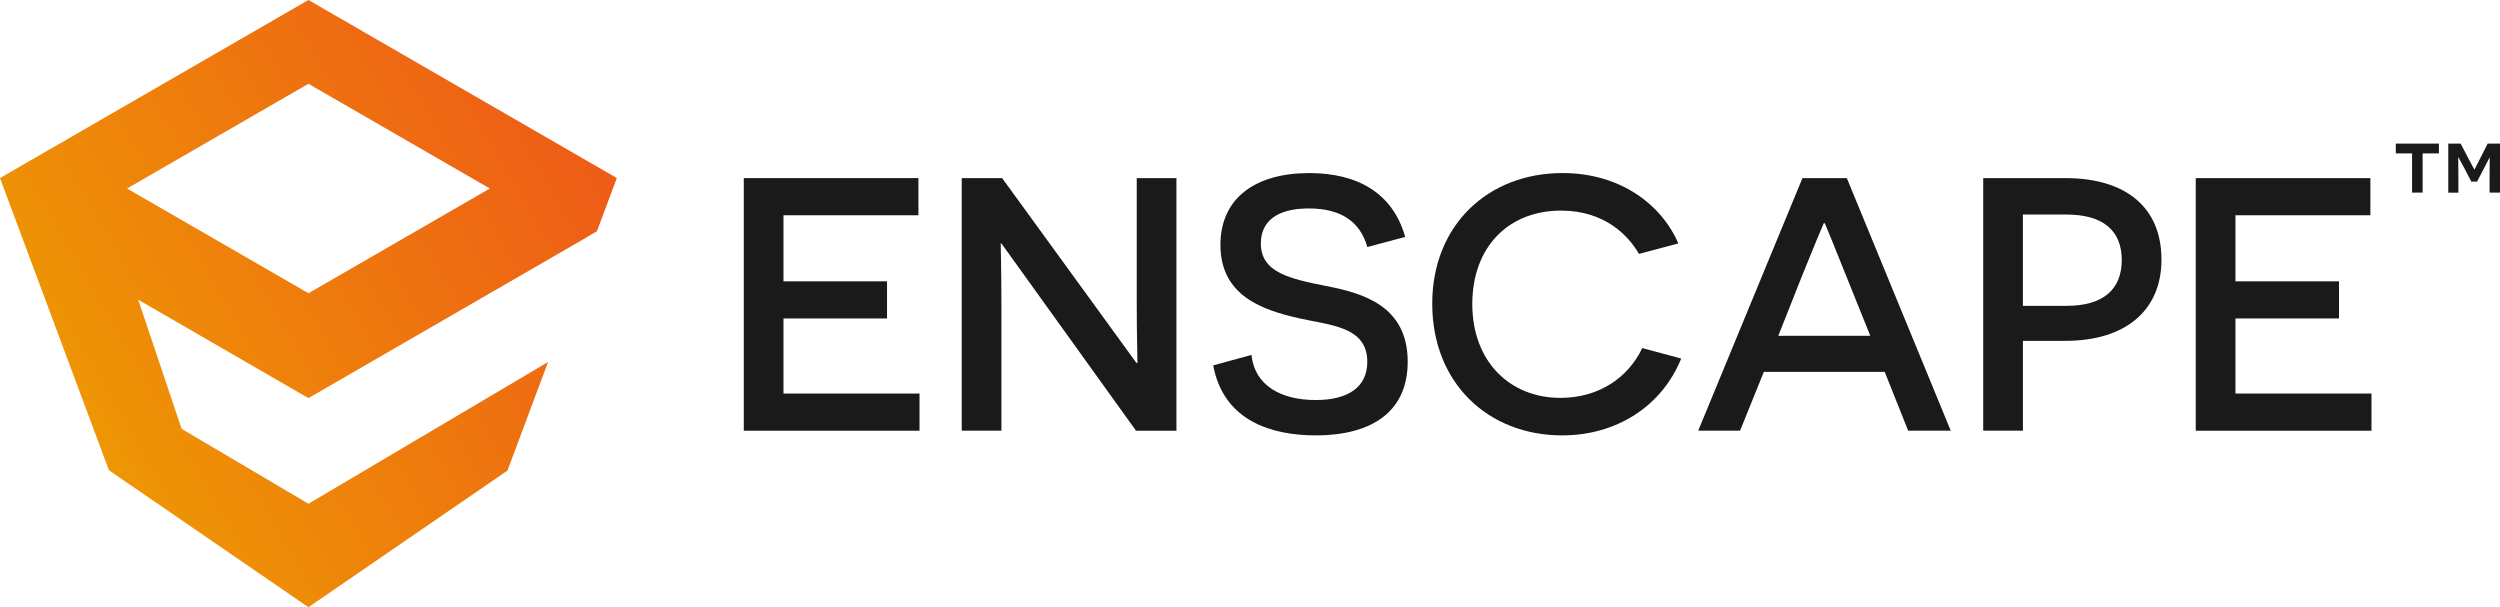
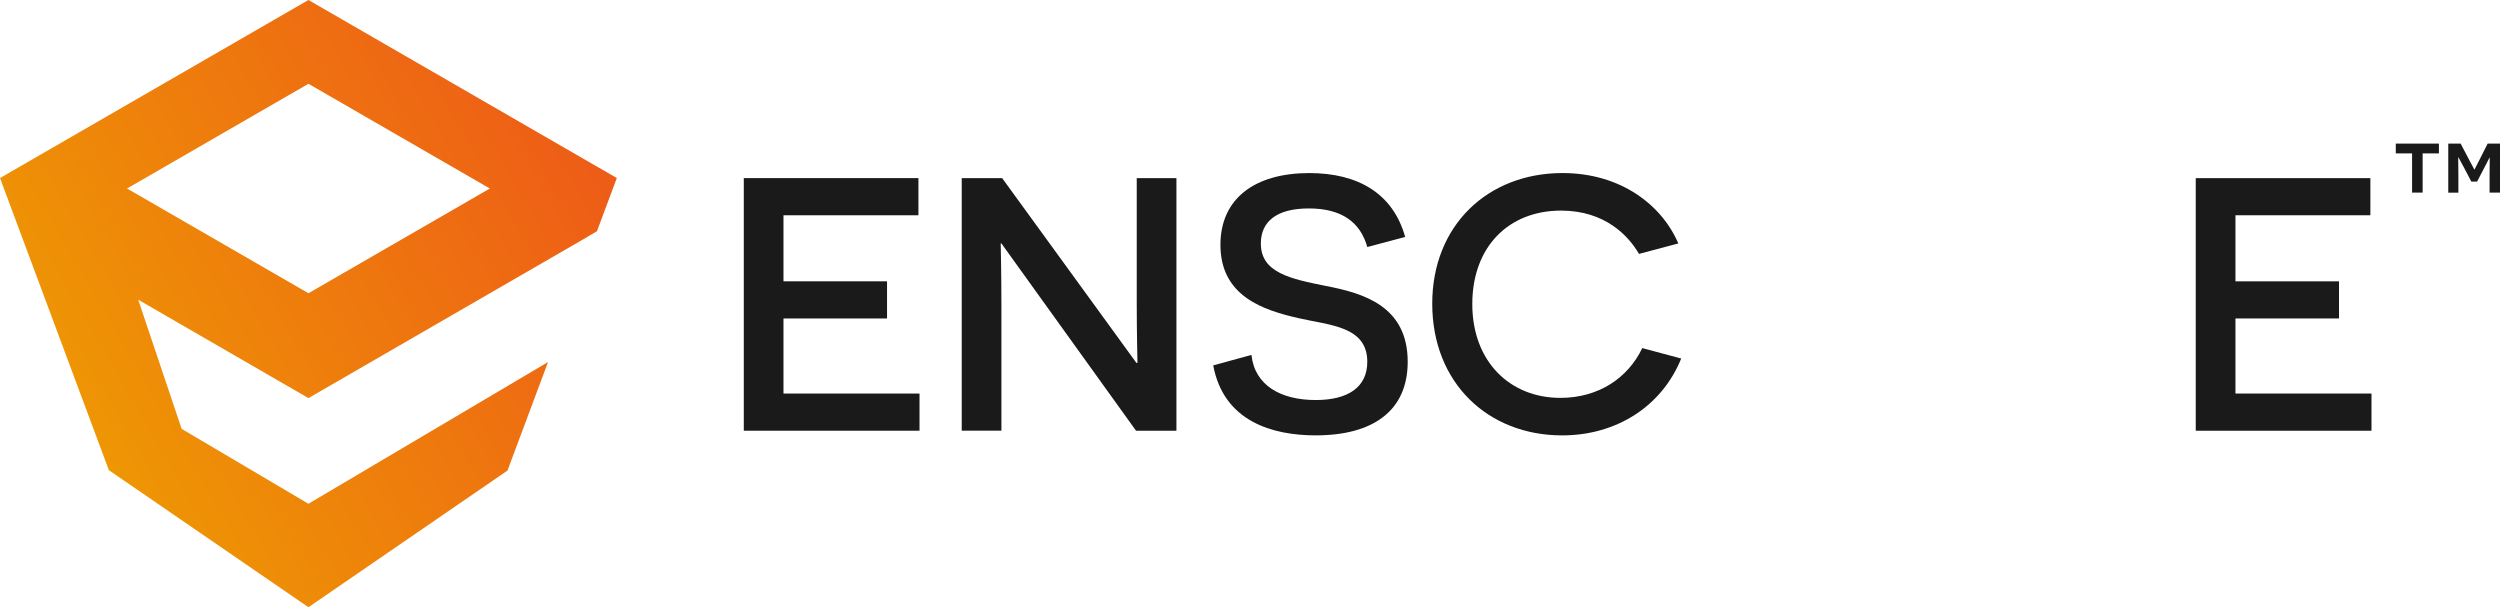
<svg xmlns="http://www.w3.org/2000/svg" viewBox="0 0 4688.08 1138.69">
  <defs>
    <style>.cls-1{fill:#1a1a1a;}.cls-2{fill:url(#Dégradé_sans_nom);}</style>
    <linearGradient id="Dégradé_sans_nom" x1="1114.04" y1="877.73" x2="162.46" y2="328.33" gradientTransform="matrix(1, 0, 0, -1, 0, 1137.78)" gradientUnits="userSpaceOnUse">
      <stop offset="0.01" stop-color="#ee5c17" />
      <stop offset="1" stop-color="#ee9604" />
    </linearGradient>
  </defs>
  <title>gffpcFichier 1</title>
  <g id="Calque_2" data-name="Calque 2">
    <g id="Calque_1-2" data-name="Calque 1">
      <g id="Layer_1" data-name="Layer 1">
        <path class="cls-1" d="M1394.78,334h327.49v69.69H1469.21V527.53h194.2v69.69h-194.2V738H1724.3v69.69H1394.78Z" />
        <path class="cls-1" d="M1877.89,456.49h-1.35c0,.68,1.35,56.84,1.35,116.38V807.66h-74.43V334h75.78L2131,680.46h2c0-.68-1.35-57.52-1.35-111V334h74.43V807.67h-75.78Z" />
        <path class="cls-1" d="M2346.79,665.57c6.09,57.51,55.48,84.58,120.44,84.58,60.22,0,96.76-23.68,96.76-71.72,0-67-71-68.34-129.24-81.87-65-14.89-146.15-40.6-146.15-137.36,0-87.29,65-134.65,166.45-134.65,91.35,0,157,37.89,180,119.76L2564,463.26c-12.86-46-47.37-72.4-109.62-72.4-60.9,0-90,25-90,65.63,0,54.81,54.81,66.31,122.47,79.84,70.37,13.53,152.92,37.89,152.92,142.09,0,91.35-64.28,138-172.54,138-80.52,0-172.54-25.71-192.17-131.27Z" />
        <path class="cls-1" d="M3152.66,672.33c-36.54,90-121.79,144.12-223.29,144.12-138.71,0-243.59-98.11-243.59-247,0-146.83,104.2-244.94,244.27-244.94,108.94,0,186.08,59.54,217.2,132l-73.75,19.62c-19.62-33.83-63.6-81.2-146.15-81.2-98.79,0-166.45,68.34-166.45,175.25,0,108.26,71,175.93,165.1,175.93,72.4,0,127.21-37.89,153.6-93.38Z" />
-         <path class="cls-1" d="M3307.61,697.37,3263,807.66h-78.49L3380,334h83.23l194.87,473.65h-79.84l-44-110.29Zm153.6-182c-16.92-42-38.57-96.08-39.25-96.76h-2c-.68.68-23,54.81-39.92,96.76L3334.68,629.7h172.54Z" />
-         <path class="cls-1" d="M3873.27,334c112.32,0,180,54.13,180,152.92,0,95.41-67.66,152.24-180,152.24h-79.84V807.66H3719V334Zm2,239.53c69,0,103.53-31.13,103.53-85.93,0-56.84-37.21-85.26-103.53-85.26h-81.87V573.55Z" />
        <path class="cls-1" d="M4117.53,334H4445v69.69H4192V527.53h194.19v69.69H4192V738h255.09v69.69H4117.53V334Z" />
        <path class="cls-1" d="M4573.54,287.69H4543v73.53h-19.8V287.69h-30.54V269.31h80.88Zm95,73.53V327.57l.28-32.24h-.28c-.28.28-5.09,10.18-10.18,19.8l-13.29,25.45h-10.75l-13.29-25.45c-5.37-10.18-10.75-20.08-11-20.36h-.28l.28,32.81v33.65h-18.95V269.32h23.19l17.53,33.37c4.24,7.92,7.92,15,8.2,15.27h.28c.28-.28,3.68-7.07,7.64-15l17-33.65h23.19v91.91h-19.51Z" />
        <path class="cls-2" d="M578.39,0,0,333.87l204.21,547.9,374.18,256.92L951.62,882.42l76.11-203.56L578.39,944.66,340.61,804.2,259.14,562,578.39,746.55l523.27-302.38.17-.33,17.57-10.16,37.26-99.81Zm0,549.89L238.22,353.5,578.39,157.11,918.56,353.5Z" />
      </g>
    </g>
  </g>
</svg>